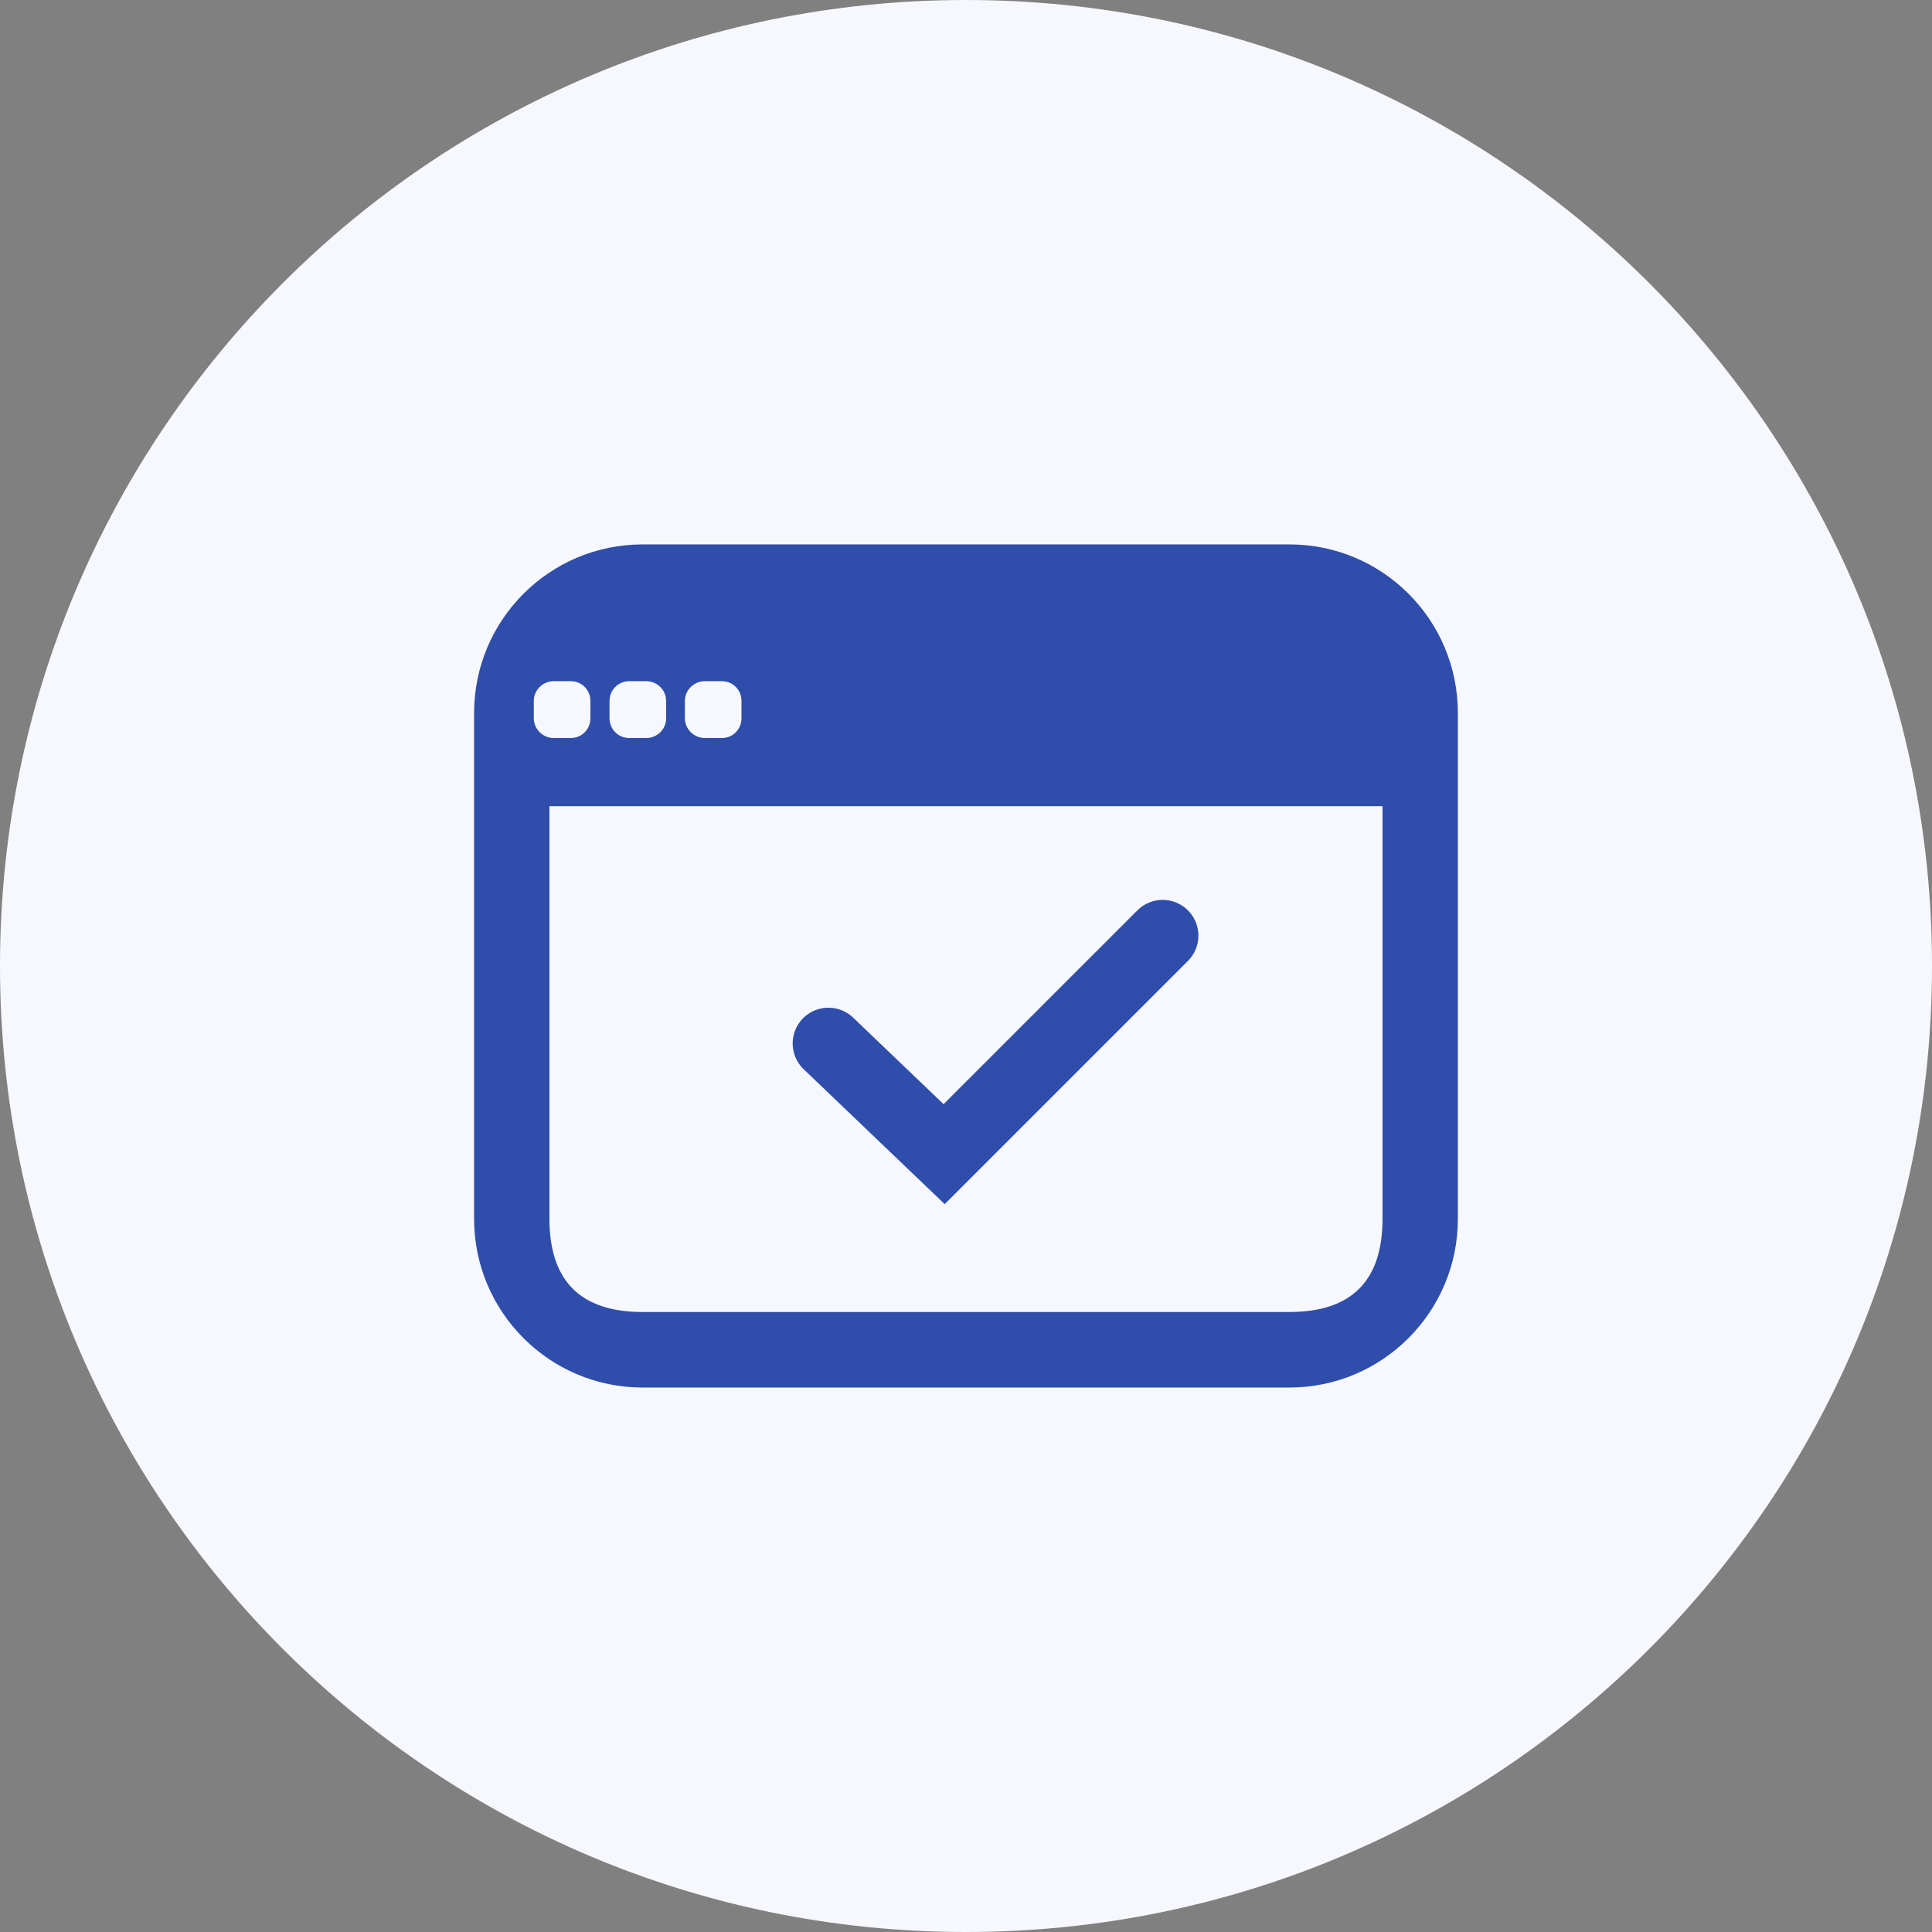
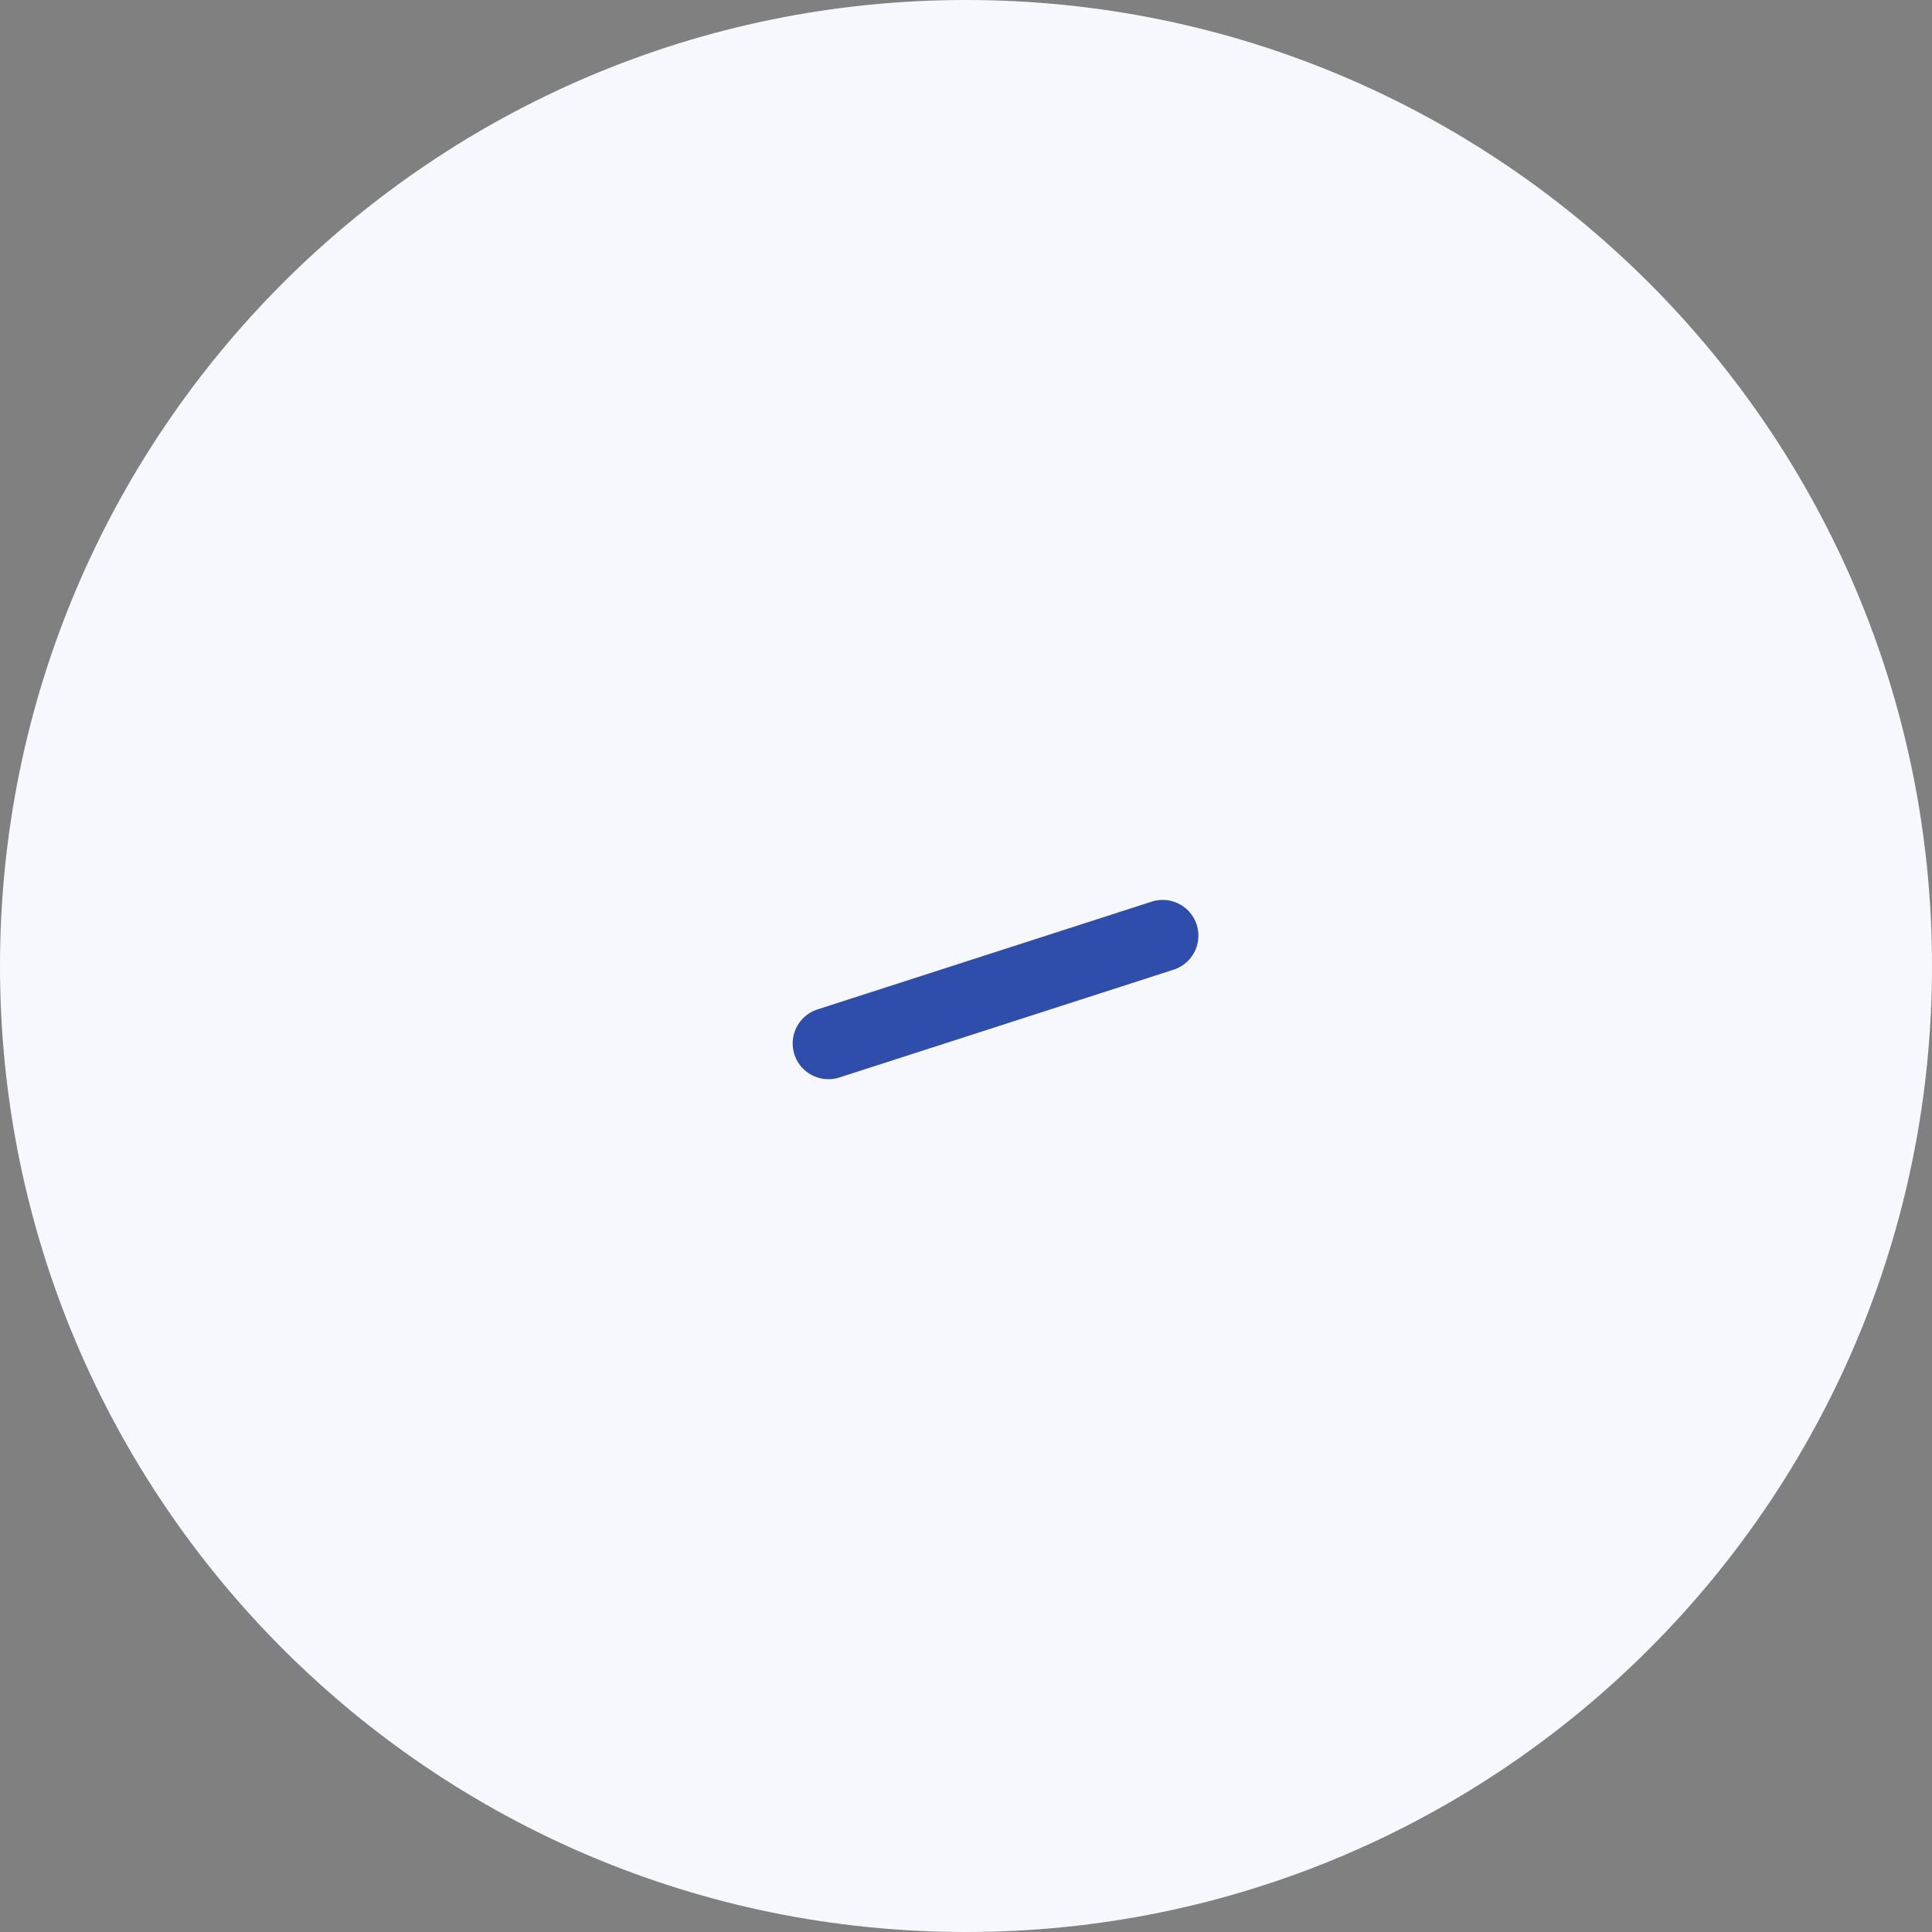
<svg xmlns="http://www.w3.org/2000/svg" width="100" height="100" viewBox="0 0 100 100" fill="none">
  <rect x="0" y="0" width="100" height="100" fill="#808080" stroke="none" />
  <path d="M50 100C77.614 100 100 77.614 100 50C100 22.386 77.614 0 50 0C22.386 0 0 22.386 0 50C0 77.614 22.386 100 50 100Z" fill="#F6F8FE" />
-   <path d="M42.879 54.009L48.869 59.739L60.179 48.429" stroke="#2F4DAA" stroke-width="3.7" stroke-miterlimit="10" stroke-linecap="round" />
-   <path fill-rule="evenodd" clip-rule="evenodd" d="M66.739 28.179H33.259C28.449 28.179 24.539 32.079 24.539 36.909V63.089C24.539 67.909 28.449 71.819 33.259 71.819H66.739C71.549 71.819 75.459 67.909 75.459 63.089V36.909C75.459 32.079 71.559 28.179 66.739 28.179ZM35.449 36.279C35.449 35.719 35.919 35.259 36.479 35.259H37.369C37.939 35.259 38.379 35.719 38.379 36.279V37.179C38.379 37.739 37.939 38.199 37.369 38.199H36.479C35.919 38.199 35.449 37.739 35.449 37.179V36.279ZM31.549 36.279C31.549 35.719 31.999 35.259 32.559 35.259H33.449C34.019 35.259 34.479 35.719 34.479 36.279V37.179C34.479 37.739 34.019 38.199 33.449 38.199H32.559C31.999 38.199 31.549 37.739 31.549 37.179V36.279ZM27.629 36.279C27.629 35.719 28.099 35.259 28.649 35.259H29.549C30.119 35.259 30.559 35.719 30.559 36.279V37.179C30.559 37.739 30.119 38.199 29.549 38.199H28.649C28.099 38.199 27.629 37.739 27.629 37.179V36.279ZM71.559 63.089C71.559 66.309 69.939 67.909 66.739 67.909H33.259C30.059 67.909 28.439 66.309 28.439 63.089V41.729H71.559V63.089Z" fill="#2F4DAA" />
+   <path d="M42.879 54.009L60.179 48.429" stroke="#2F4DAA" stroke-width="3.7" stroke-miterlimit="10" stroke-linecap="round" />
</svg>